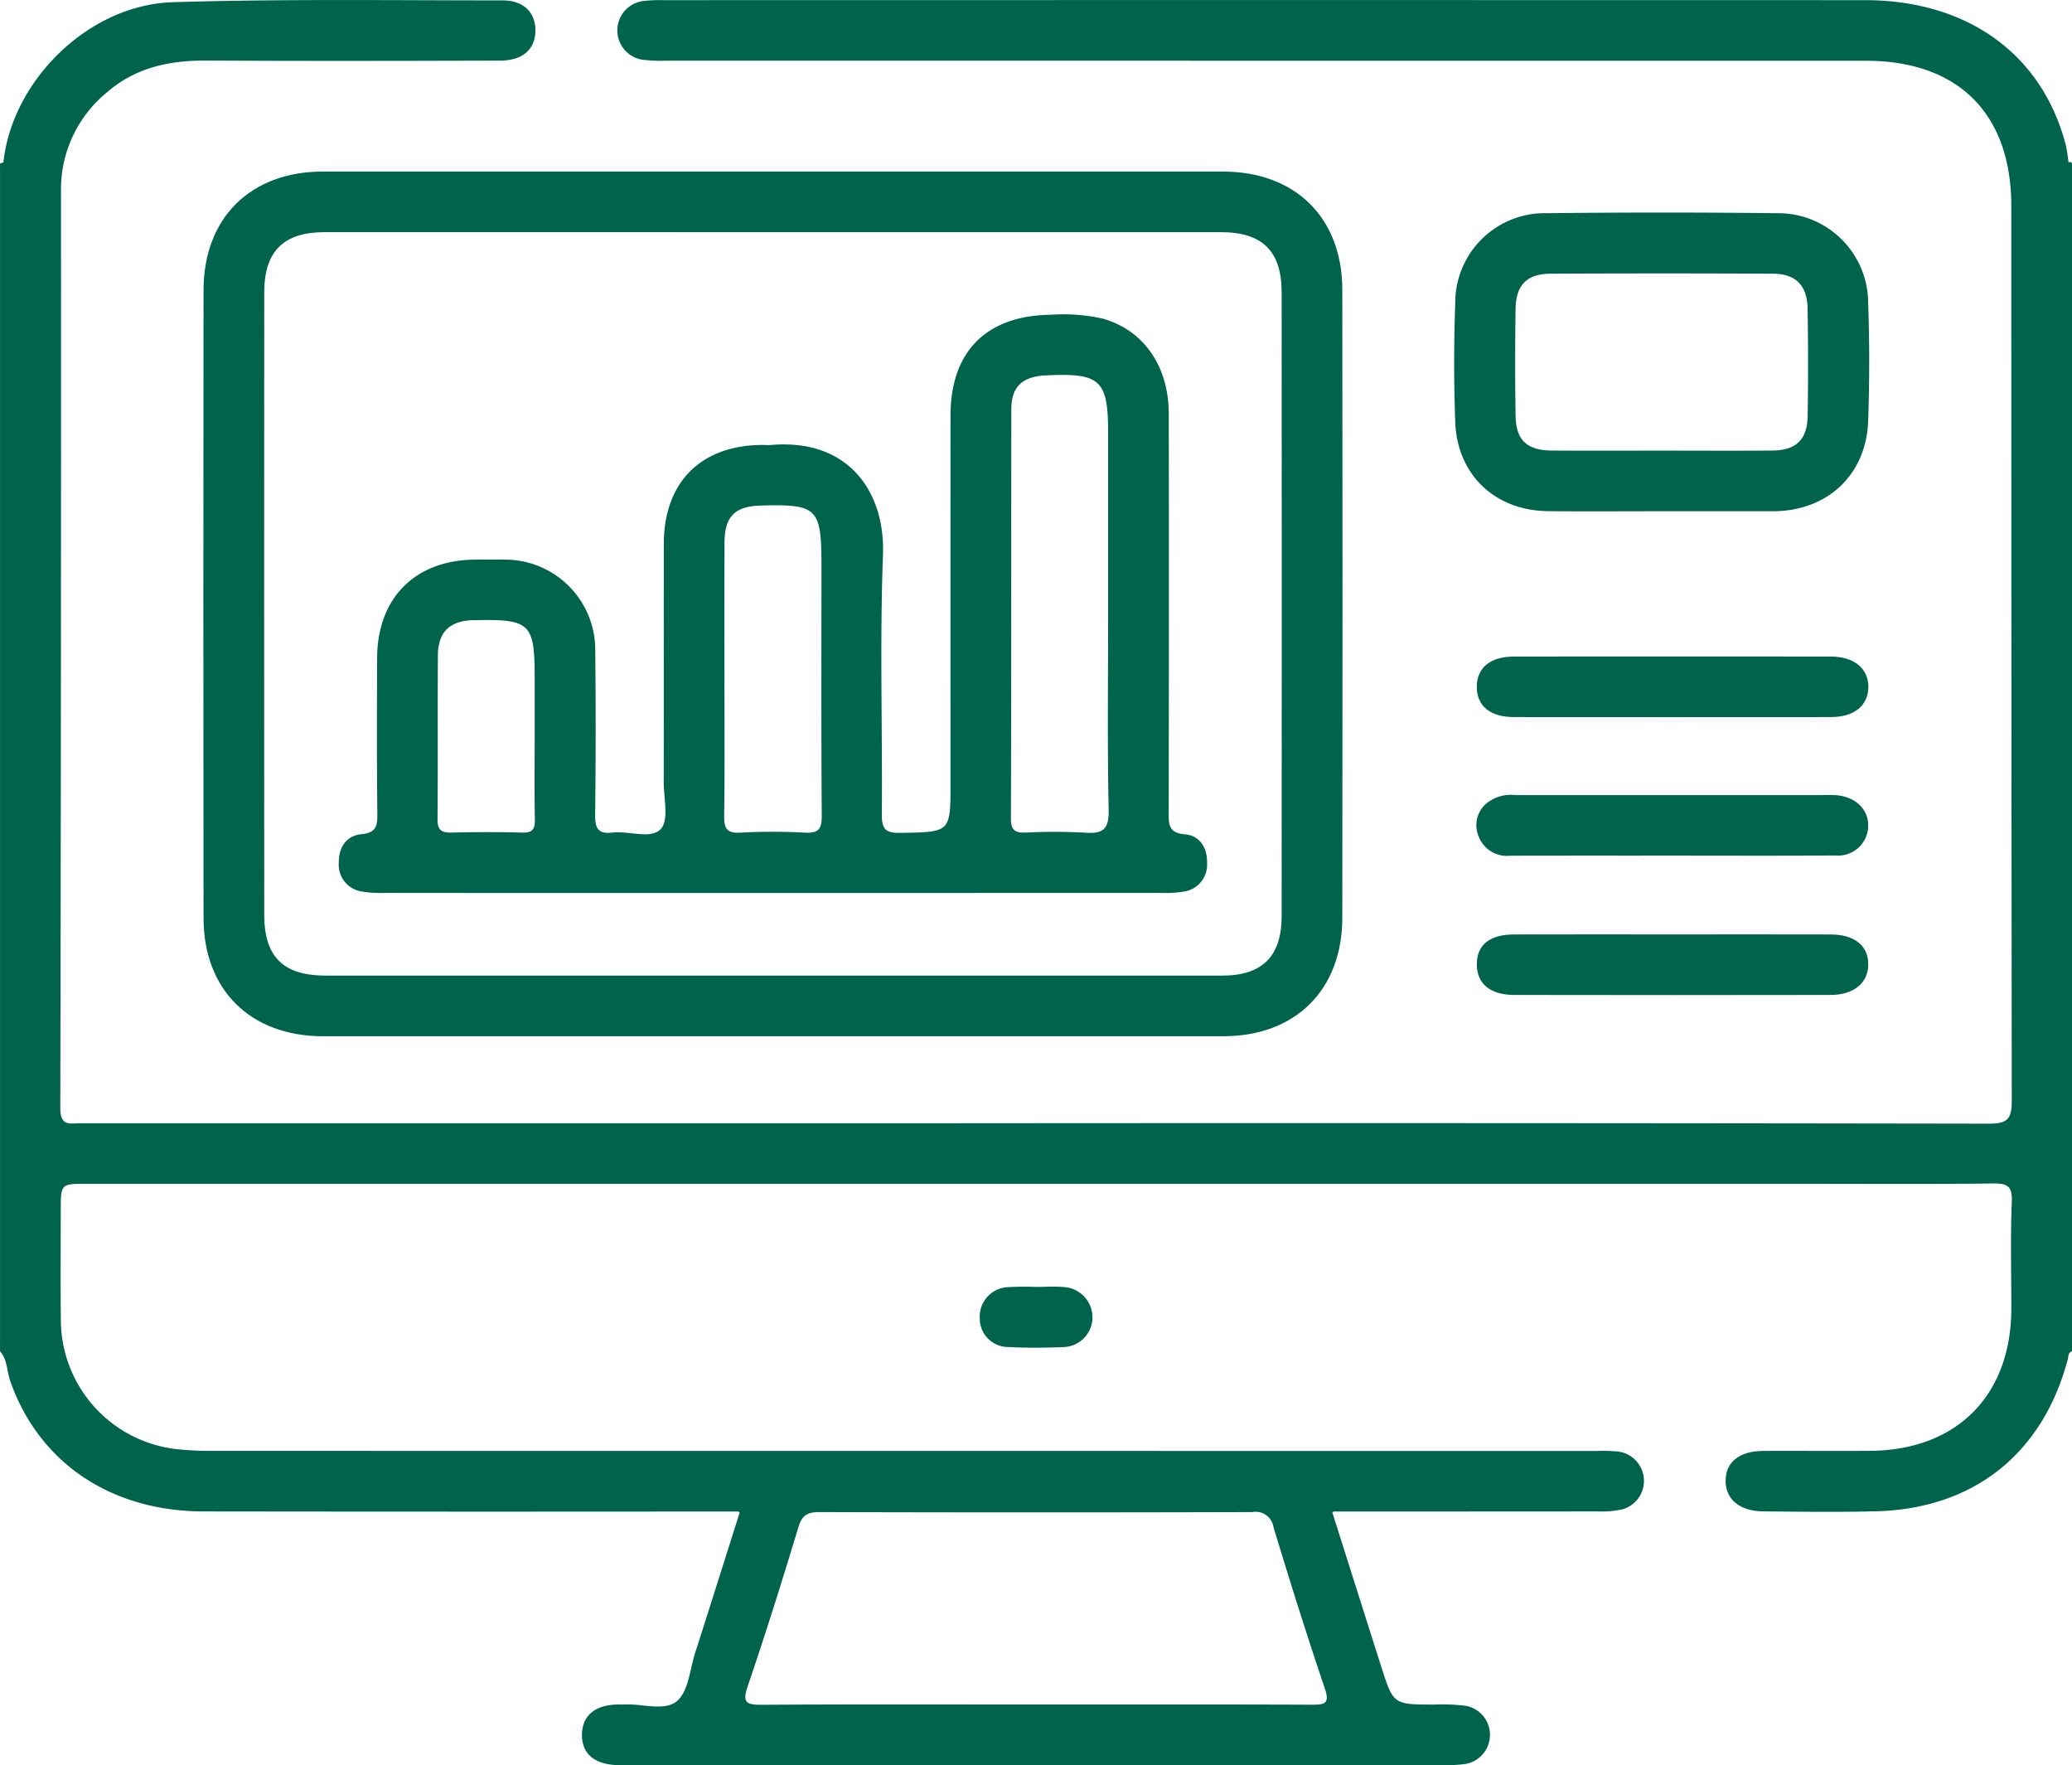
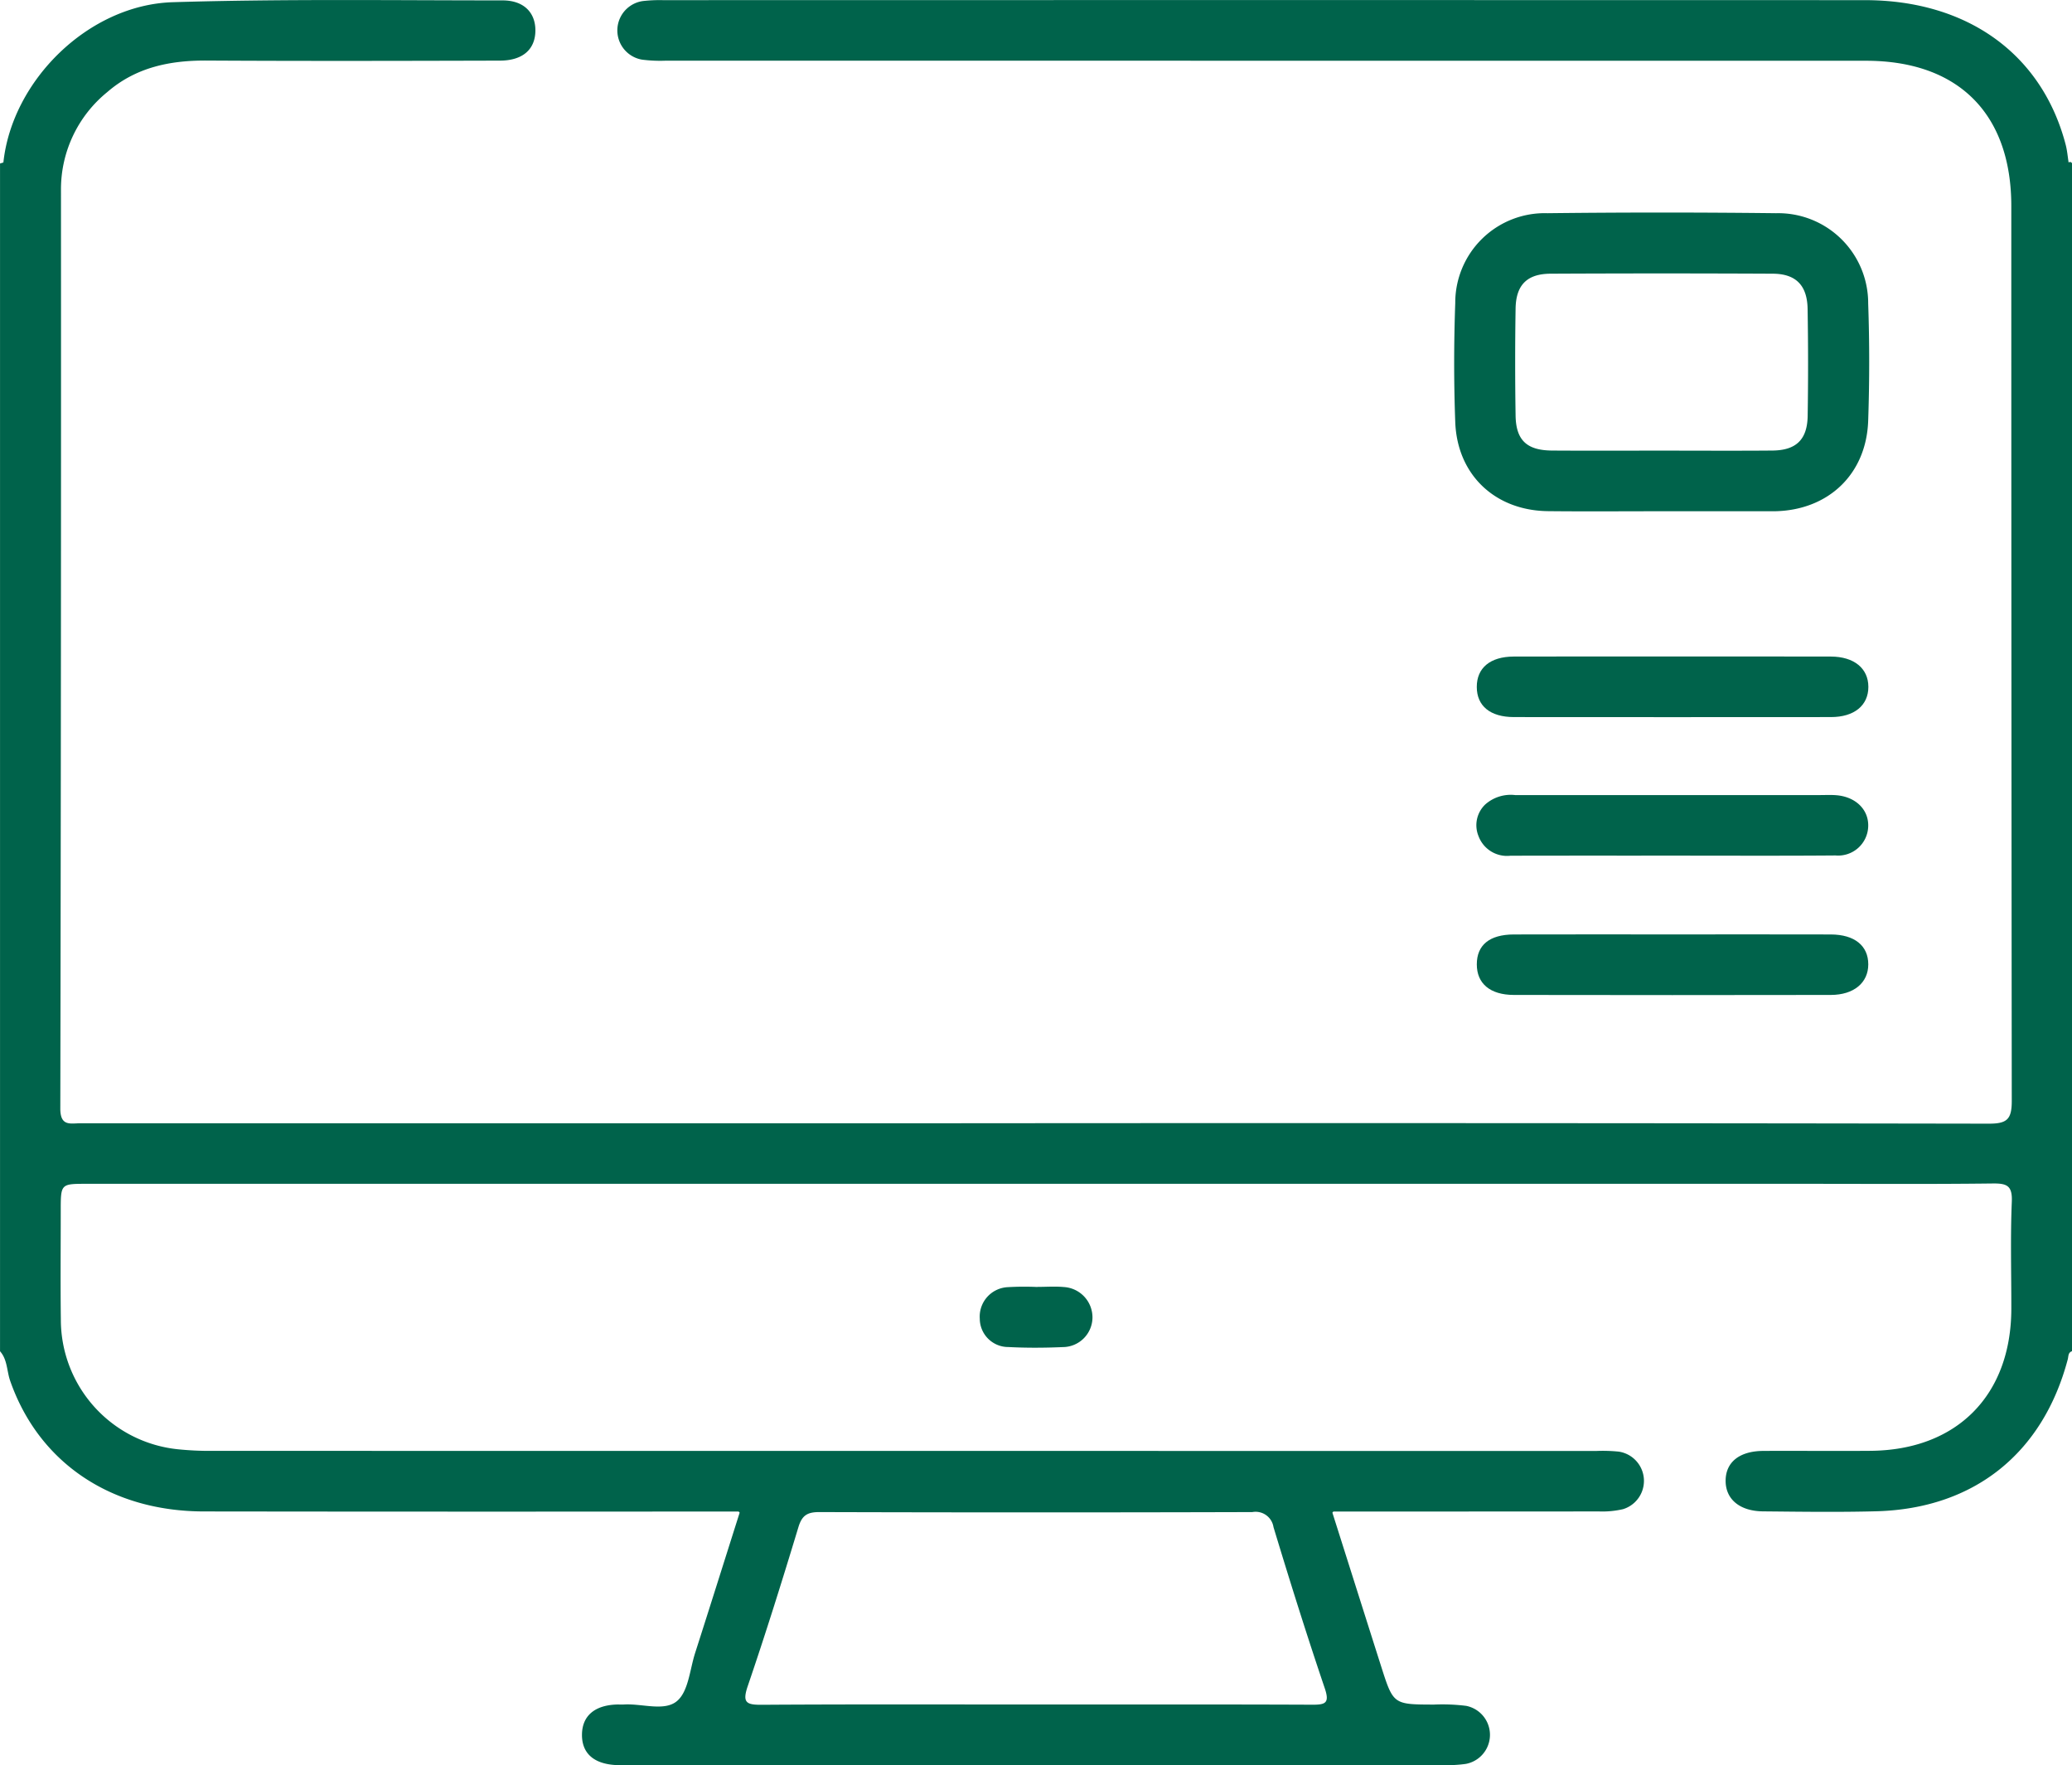
<svg xmlns="http://www.w3.org/2000/svg" width="246.971" height="210.337" viewBox="0 0 246.971 210.337">
  <g id="Grupo_51" data-name="Grupo 51" transform="translate(-1198.74 -1412.962)">
    <path id="Caminho_121" data-name="Caminho 121" d="M1445.308,1432.328h0c-.113-.708-.17-1.431-.35-2.123-2.821-10.8-11.722-17.223-23.935-17.225q-71.626-.017-143.251,0a17.634,17.634,0,0,0-2.405.107,3.533,3.533,0,0,0-.107,6.981,16.881,16.881,0,0,0,2.883.123q71.5.008,143.01.011c11.02,0,17.323,6.33,17.323,17.314q0,53.314.055,106.628c.005,2.213-.574,2.72-2.746,2.716q-61.62-.1-123.235-.049-52.093,0-104.183,0c-1.213,0-2.444.422-2.439-1.763q.107-54.757.079-109.515a14.911,14.911,0,0,1,5.5-11.581c3.4-2.955,7.456-3.8,11.86-3.774,11.656.066,23.312.04,34.968.008,2.718-.006,4.2-1.343,4.221-3.565.017-2.166-1.388-3.612-3.912-3.612-13.1,0-26.213-.185-39.3.215-10.046.305-19.159,9.317-20.2,19.1l-.4.121V1573.98c.889,1.005.8,2.352,1.209,3.524,3.392,9.709,11.959,15.551,23.079,15.564q30.508.04,61.015.008h2.723a.99.99,0,0,1,.134.134c-1.821,5.742-3.552,11.246-5.313,16.738-.631,1.974-.793,4.563-2.153,5.712-1.5,1.269-4.164.284-6.317.412-.32.019-.642-.009-.964.006-2.557.115-3.993,1.358-4.047,3.5-.057,2.271,1.369,3.576,4.07,3.712.48.025.964.007,1.446.007q48.6,0,97.192-.005a15.42,15.42,0,0,0,2.643-.141,3.522,3.522,0,0,0,.041-6.916,22.706,22.706,0,0,0-3.844-.152c-4.831-.015-4.84,0-6.283-4.524-1.921-6.031-3.829-12.069-5.822-18.348a1.156,1.156,0,0,1,.123-.132h2.725q14.47,0,28.942-.011a10.925,10.925,0,0,0,2.861-.273,3.525,3.525,0,0,0-.514-6.854,19.022,19.022,0,0,0-2.646-.081q-82.482,0-164.962-.01a37.011,37.011,0,0,1-4.089-.185,15.532,15.532,0,0,1-14-15.438c-.057-4.332-.011-8.665-.013-13,0-3.2,0-3.2,3.089-3.2h204.754c7.477,0,14.954.051,22.429-.039,1.7-.021,2.364.251,2.285,2.169-.177,4.245-.051,8.5-.057,12.754-.015,10.313-6.486,16.852-16.79,16.933-4.26.034-8.522-.011-12.782.011-2.84.017-4.478,1.345-4.482,3.556-.005,2.194,1.673,3.622,4.466,3.648,4.5.043,9.006.109,13.505-.011,11.613-.313,19.834-6.88,22.808-18.1.1-.371.023-.817.512-.975V1432.443A.254.254,0,0,0,1445.308,1432.328Zm-90.186,183.77c-11.006-.045-22.015-.025-33.021-.025-10.846,0-21.692-.036-32.537.034-1.849.013-2.375-.228-1.7-2.221,2.145-6.277,4.123-12.613,6.046-18.96.435-1.431,1.1-1.787,2.524-1.782q25.79.074,51.579,0a2.155,2.155,0,0,1,2.52,1.789c1.946,6.426,3.955,12.835,6.108,19.193C1357.261,1615.947,1356.695,1616.1,1355.122,1616.1Z" transform="translate(0 0)" fill="#00634b" />
-     <path id="Caminho_122" data-name="Caminho 122" d="M1211.633,1437.939q-.045,37.418,0,74.837c.012,8.582,5.616,14.078,14.24,14.08q53.647.011,107.295,0c8.6,0,14.189-5.512,14.2-14.119q.048-37.417,0-74.839c-.013-8.6-5.62-14.076-14.238-14.078q-26.764-.009-53.526,0-26.883,0-53.768,0C1217.24,1423.823,1211.642,1429.34,1211.633,1437.939Zm121.245-6.9c4.948,0,7.255,2.241,7.259,7.161q.025,37.175,0,74.349c0,4.8-2.328,7.082-7.091,7.083q-26.761.014-53.521,0-26.64,0-53.28,0c-5.113,0-7.377-2.211-7.379-7.279q-.02-37.055,0-74.109c0-4.938,2.3-7.2,7.211-7.206Q1279.476,1431.035,1332.877,1431.041Z" transform="translate(11.369 9.587)" fill="#00634b" />
    <path id="Caminho_123" data-name="Caminho 123" d="M1340.121,1437.249a10.729,10.729,0,0,0-10.978-10.761q-13.619-.158-27.241,0a10.669,10.669,0,0,0-11,10.7c-.168,4.726-.175,9.468,0,14.193.235,6.294,4.752,10.541,11.053,10.611,4.5.049,9,.01,13.5.011q6.509,0,13.018,0c.162,0,.322,0,.482,0,6.4-.1,10.954-4.4,11.166-10.8C1340.28,1446.557,1340.285,1441.9,1340.121,1437.249Zm-7.213,13.408c-.049,2.818-1.386,4.089-4.2,4.113-4.416.038-8.835.009-13.251.009-4.337,0-8.674.021-13.012-.008-3.006-.019-4.305-1.224-4.351-4.172q-.1-6.373,0-12.746c.045-2.814,1.364-4.141,4.166-4.156q13.252-.065,26.5,0c2.759.015,4.1,1.405,4.141,4.211Q1333.008,1444.283,1332.908,1450.657Z" transform="translate(81.296 11.88)" fill="#00634b" />
-     <path id="Caminho_124" data-name="Caminho 124" d="M1334.4,1454.508c-6.34-.017-12.677-.006-19.016-.006-6.258,0-12.517-.013-18.775.006-2.812.01-4.409,1.354-4.405,3.622s1.6,3.586,4.422,3.59q18.9.017,37.791,0c2.785,0,4.464-1.394,4.462-3.6S1337.171,1454.515,1334.4,1454.508Z" transform="translate(82.56 36.69)" fill="#00634b" />
+     <path id="Caminho_124" data-name="Caminho 124" d="M1334.4,1454.508c-6.34-.017-12.677-.006-19.016-.006-6.258,0-12.517-.013-18.775.006-2.812.01-4.409,1.354-4.405,3.622s1.6,3.586,4.422,3.59q18.9.017,37.791,0c2.785,0,4.464-1.394,4.462-3.6S1337.171,1454.515,1334.4,1454.508" transform="translate(82.56 36.69)" fill="#00634b" />
    <path id="Caminho_125" data-name="Caminho 125" d="M1296.243,1470.5c6.5-.015,13-.006,19.492-.01,6.417,0,12.833.032,19.25-.021a3.584,3.584,0,0,0,3.893-3.407c.1-2.028-1.473-3.594-3.825-3.774-.638-.049-1.283-.015-1.925-.015h-24.546q-5.9,0-11.79,0a4.574,4.574,0,0,0-3.56,1.12,3.415,3.415,0,0,0-.8,3.773A3.621,3.621,0,0,0,1296.243,1470.5Z" transform="translate(82.54 44.431)" fill="#00634b" />
    <path id="Caminho_126" data-name="Caminho 126" d="M1296.617,1479.3q18.894.034,37.786,0c2.755-.005,4.464-1.46,4.464-3.644,0-2.222-1.635-3.554-4.467-3.563-6.257-.019-12.515-.005-18.773-.005-6.337,0-12.675-.013-19.012.005-2.9.009-4.413,1.267-4.409,3.569C1292.208,1477.936,1293.782,1479.292,1296.617,1479.3Z" transform="translate(82.561 52.221)" fill="#00634b" />
    <path id="Caminho_127" data-name="Caminho 127" d="M1267.627,1494.4v.011a34.38,34.38,0,0,0-3.6.024,3.515,3.515,0,0,0-3.268,3.761,3.391,3.391,0,0,0,3.409,3.369c2.158.115,4.332.1,6.492.007a3.554,3.554,0,0,0,3.531-3.518,3.627,3.627,0,0,0-3.435-3.639C1269.719,1494.32,1268.668,1494.4,1267.627,1494.4Z" transform="translate(54.766 71.911)" fill="#00634b" />
-     <path id="Caminho_128" data-name="Caminho 128" d="M1222.974,1501.622a13.657,13.657,0,0,0,2.637.16q23.027.014,46.055.006,23.267,0,46.538-.006a14.15,14.15,0,0,0,2.638-.147,3.235,3.235,0,0,0,2.842-3.365c.043-1.812-.821-3.315-2.64-3.469-2.024-.171-1.94-1.267-1.938-2.7q.04-23.7.009-47.41c-.005-5.673-2.989-9.965-7.872-11.343a21.6,21.6,0,0,0-6.23-.458c-7.643.1-11.906,4.388-11.912,11.993q-.014,21.9,0,43.8c0,5.938,0,5.842-6.015,5.944-1.938.032-2.181-.642-2.169-2.324.075-10.266-.251-20.545.133-30.8.279-7.405-4.017-13.874-13.3-13.1-.4.032-.8,0-1.206,0-7.259.085-11.607,4.482-11.616,11.788-.014,9.466.005,18.931-.011,28.4,0,1.911.637,4.488-.341,5.565-1.16,1.281-3.8.2-5.772.437-1.795.215-2.083-.6-2.062-2.186q.118-9.747.013-19.493a10.752,10.752,0,0,0-10.86-10.844c-1.124-.025-2.25-.011-3.377-.006-7.194.03-11.728,4.524-11.761,11.709-.027,6.175-.043,12.353.024,18.53.015,1.459-.1,2.311-1.91,2.486-1.827.177-2.714,1.622-2.687,3.439A3.226,3.226,0,0,0,1222.974,1501.622Zm77.374-57.476c0-2.582,1.209-3.784,3.772-4.017.16-.015.32-.013.48-.021,6.368-.3,7.286.57,7.286,6.872v21.63c0,7.771-.1,15.543.064,23.31.049,2.322-.721,2.836-2.823,2.684a66.816,66.816,0,0,0-6.979-.015c-1.247.04-1.853-.16-1.848-1.657C1300.355,1476.671,1300.323,1460.409,1300.348,1444.146Zm-34.194,32.045c0-5.377-.015-10.752.006-16.127.013-3.14,1.23-4.358,4.337-4.441,6.735-.182,7.219.294,7.219,7.111,0,9.948-.034,19.9.036,29.846.011,1.55-.349,2.109-1.974,2.022a69.788,69.788,0,0,0-7.712,0c-1.676.1-1.966-.548-1.944-2.049C1266.2,1487.1,1266.153,1481.645,1266.153,1476.191Zm-34.156-2.71c.021-2.793,1.4-4.1,4.149-4.2.079,0,.16,0,.241,0,6.639-.137,7.147.356,7.147,6.938v6.739c0,3.369-.04,6.74.021,10.108.021,1.13-.3,1.558-1.488,1.528-2.812-.075-5.627-.07-8.439,0-1.217.028-1.687-.3-1.676-1.612C1232.014,1486.478,1231.948,1479.979,1232,1473.481Z" transform="translate(18.936 17.581)" fill="#00634b" />
  </g>
</svg>